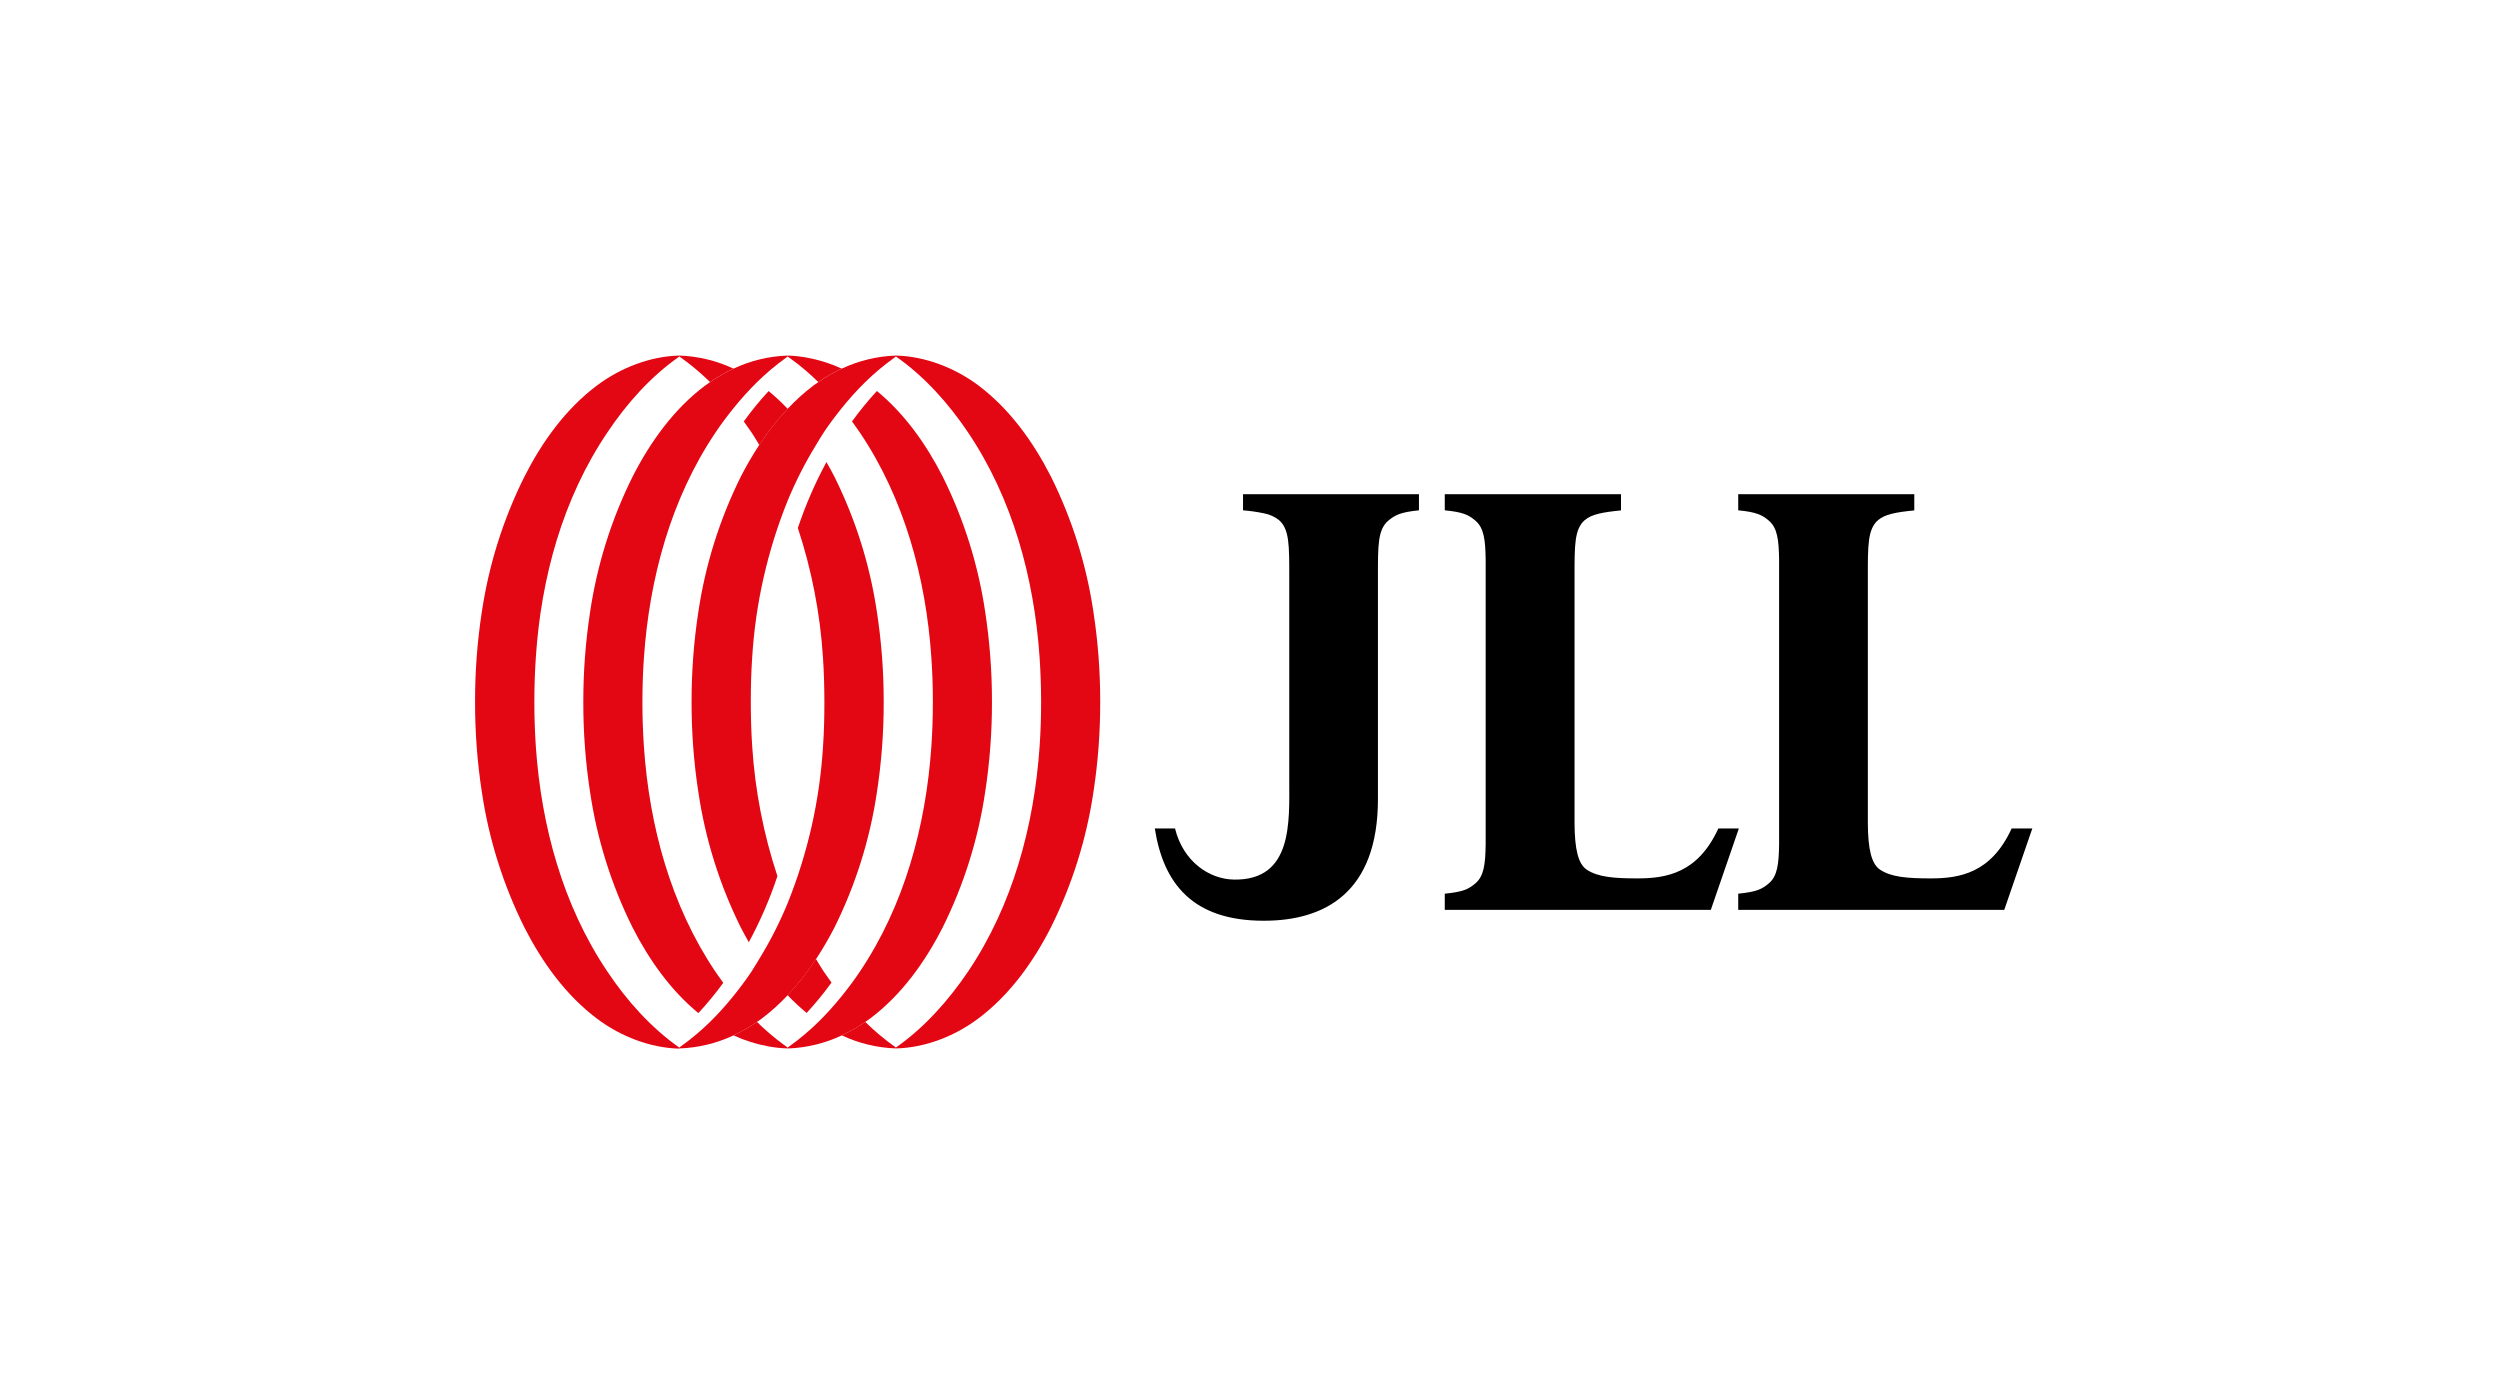
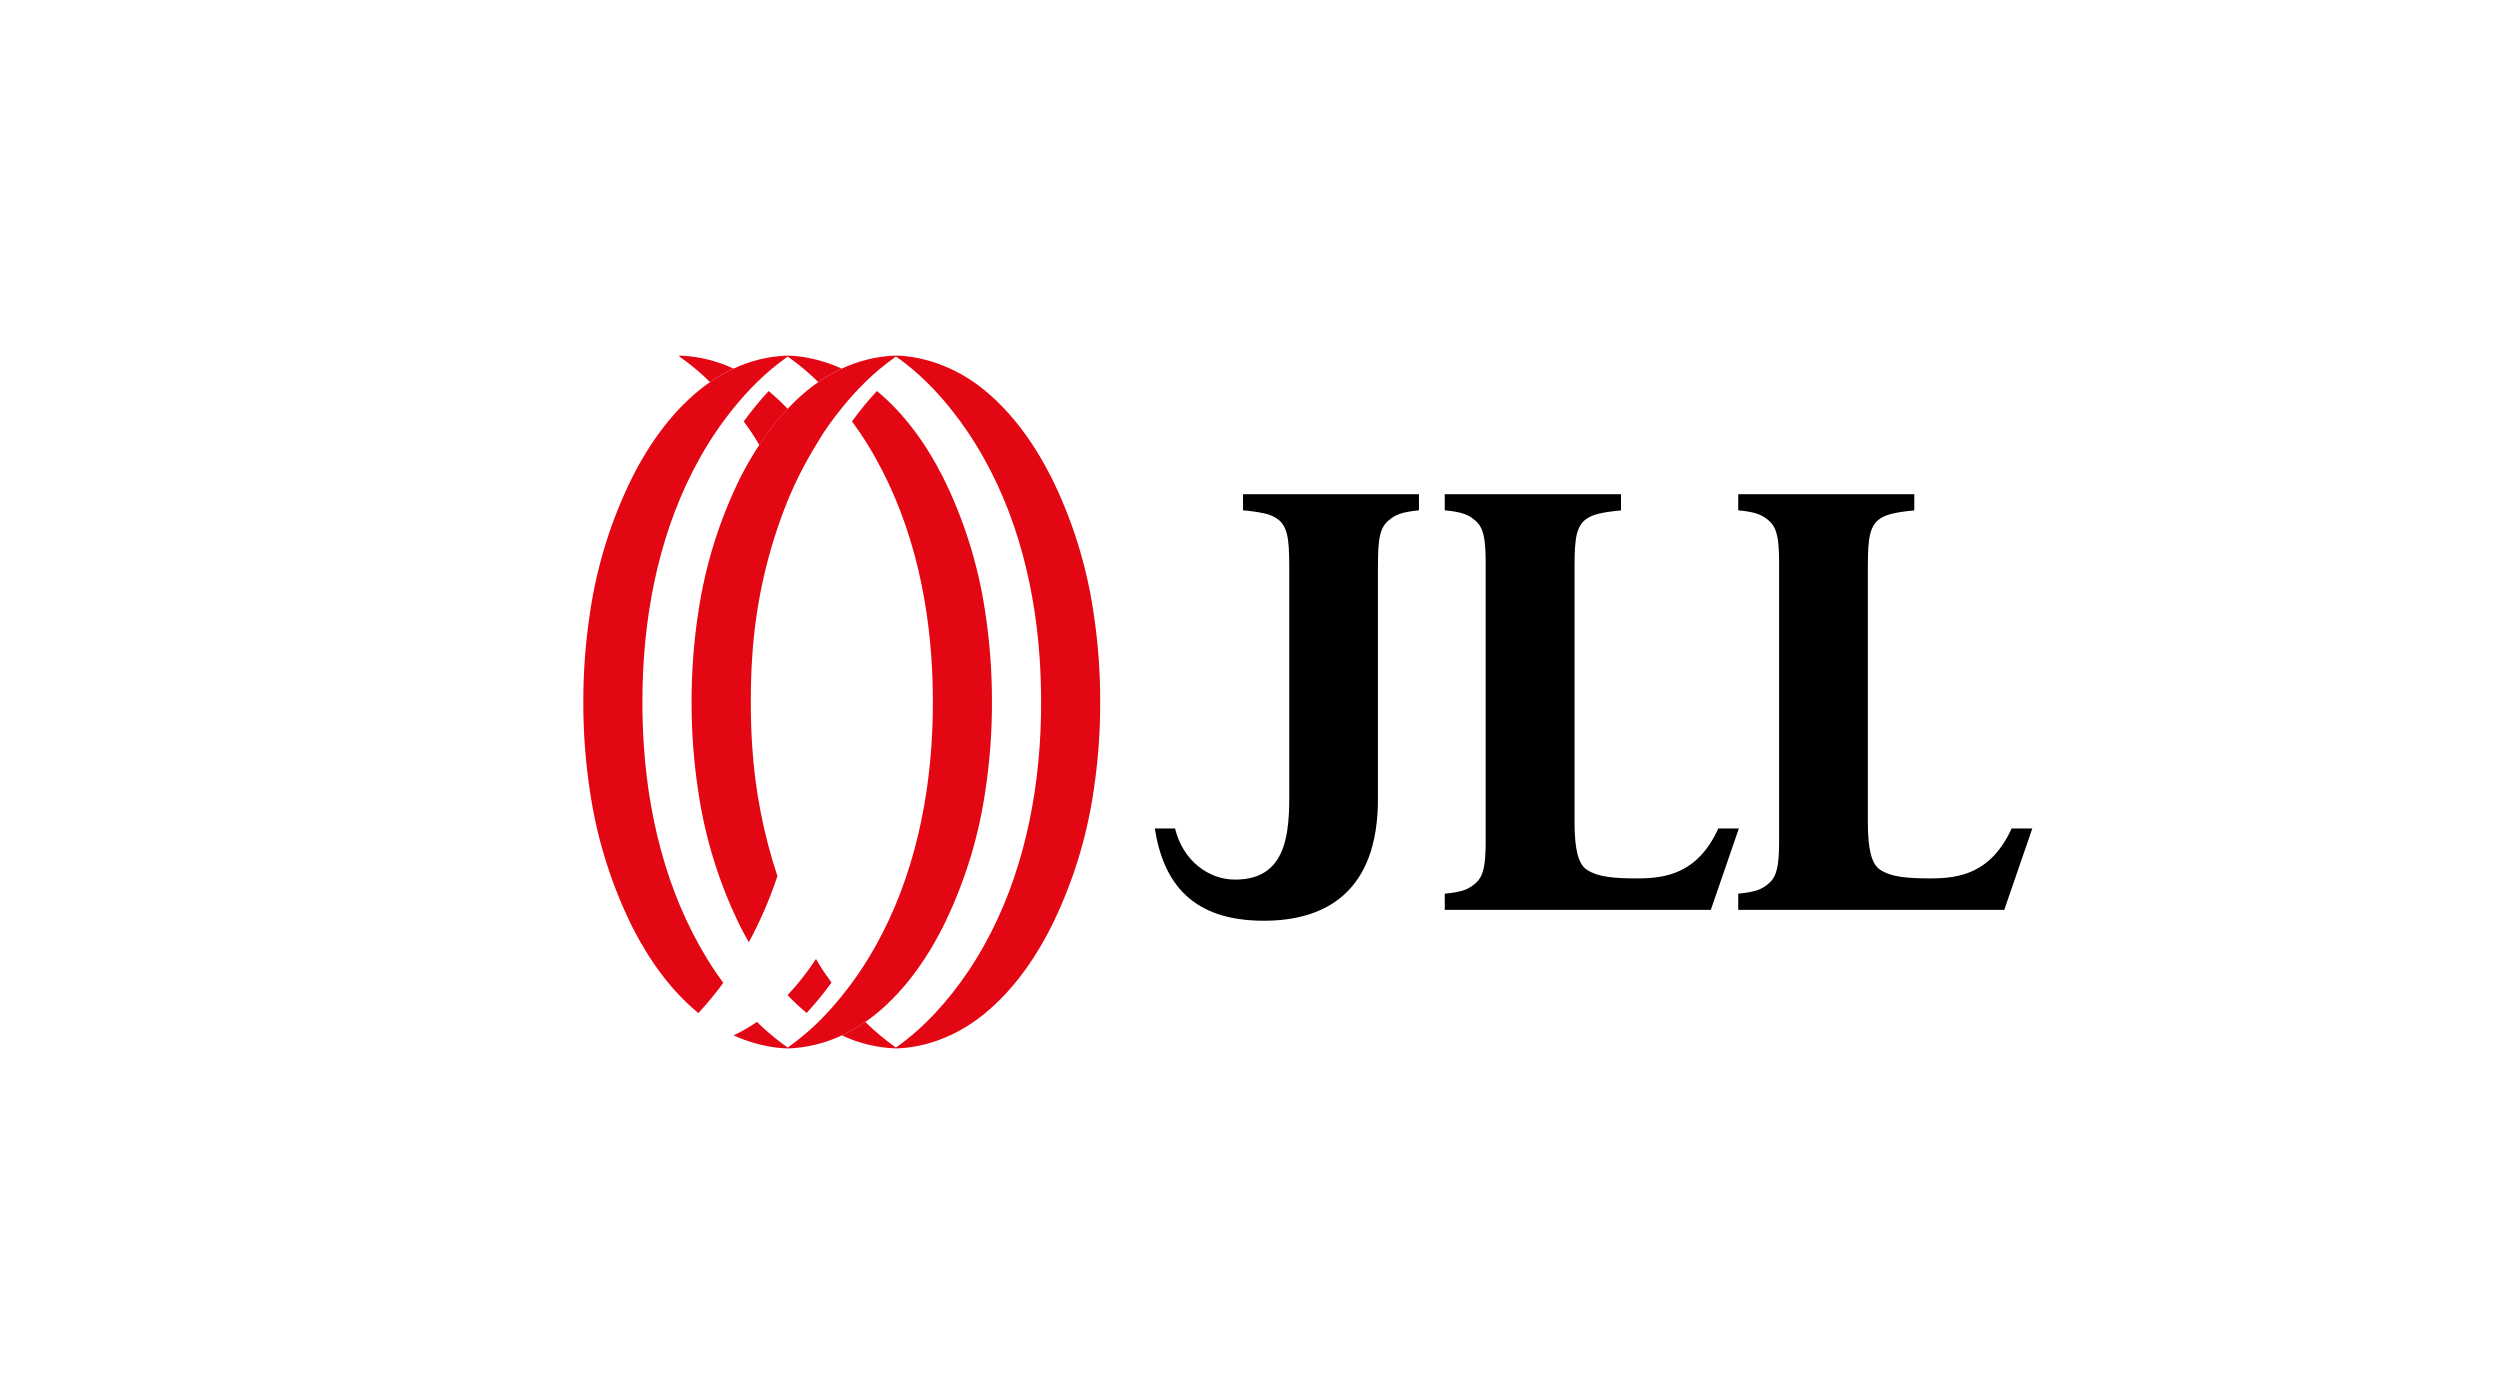
<svg xmlns="http://www.w3.org/2000/svg" width="450" height="252" viewBox="0 0 450 252" fill="none">
  <g clip-path="url(#clip0_5608_19228)">
    <path d="M255.411 88.957H223.744V91.857C225.013 91.957 226.274 92.138 227.519 92.399C228.502 92.579 229.426 92.995 230.211 93.613C232.106 95.225 232.066 98.244 232.066 103.711V140.418C232.066 147.88 232.733 158.465 222.152 158.326C217.61 158.266 212.954 155.033 211.507 149.128H207.865C209.407 159.022 214.675 165.733 227.45 165.733H227.509C238.359 165.733 248.044 160.759 248.029 143.806V103.711C248.029 98.239 247.989 95.349 249.88 93.733C251.103 92.703 252.098 92.19 255.411 91.857V88.957Z" fill="black" />
    <path d="M291.765 88.957H260.058V91.857C263.371 92.18 264.37 92.688 265.579 93.723C267.096 95.016 267.37 97.135 267.42 100.737C267.42 101.831 267.42 103.045 267.42 104.408V148.312C267.42 149.675 267.42 150.889 267.42 151.984C267.37 155.59 267.096 157.704 265.579 158.998C264.37 160.032 263.371 160.54 260.058 160.863V163.778H307.947L312.996 149.118H309.305C305.624 157.172 299.933 158.112 294.74 158.112C290.496 158.112 287.671 157.873 285.666 156.575C284.05 155.54 283.448 152.814 283.418 148.193V103.711C283.418 98.239 283.378 95.225 285.268 93.613C286.477 92.578 288.467 92.195 291.78 91.872V88.957H291.765Z" fill="black" />
    <path d="M344.573 88.957H312.881V91.857C316.189 92.18 317.189 92.688 318.398 93.723C319.915 95.016 320.188 97.135 320.238 100.737C320.238 101.831 320.238 103.045 320.238 104.408V148.312C320.238 149.675 320.238 150.889 320.238 151.984C320.188 155.59 319.915 157.704 318.398 158.998C317.189 160.032 316.189 160.54 312.881 160.863V163.778H360.765L365.819 149.118H362.098C358.417 157.172 352.726 158.112 347.533 158.112C343.29 158.112 340.464 157.873 338.46 156.575C336.843 155.54 336.241 152.814 336.211 148.193V103.711C336.211 98.239 336.171 95.225 338.067 93.613C339.275 92.578 341.265 92.195 344.573 91.872V88.957Z" fill="black" />
-     <path d="M132.029 186.372C133.503 185.689 134.914 184.878 136.248 183.95C136.531 183.751 136.825 183.567 137.098 183.358C138.775 182.091 140.34 180.681 141.774 179.144C143.668 177.131 145.38 174.954 146.888 172.638C148.088 170.808 149.19 168.917 150.191 166.972C154.013 159.285 156.598 151.044 157.852 142.552C158.671 137.202 159.077 131.797 159.066 126.385C159.077 120.971 158.671 115.565 157.852 110.213C156.598 101.723 154.013 93.483 150.191 85.798C149.738 84.913 149.256 84.037 148.763 83.172C146.705 86.971 144.983 90.942 143.615 95.041C146.103 102.573 147.621 110.391 148.132 118.307C148.316 120.978 148.385 123.669 148.39 126.36C148.39 129.051 148.326 131.743 148.142 134.414C147.545 144.087 145.393 153.601 141.769 162.589C140.336 166.065 138.626 169.421 136.656 172.623C136.193 173.379 135.76 174.15 135.268 174.886C134.273 176.379 133.178 177.841 132.024 179.269C130.711 180.907 129.302 182.467 127.806 183.94C126.219 185.499 124.514 186.934 122.707 188.233C122.563 188.337 122.429 188.447 122.279 188.551V188.72C125.655 188.606 128.972 187.807 132.029 186.372Z" fill="#E30613" />
    <path d="M151.515 186.373C152.991 185.689 154.404 184.878 155.739 183.95C156.017 183.751 156.311 183.567 156.589 183.358C162.24 179.125 166.488 173.2 169.677 166.942C173.501 159.257 176.086 151.015 177.338 142.523C178.157 137.173 178.563 131.768 178.551 126.356C178.562 120.942 178.158 115.536 177.343 110.184C176.089 101.692 173.502 93.453 169.677 85.769C166.732 80.003 162.872 74.522 157.843 70.383C156.242 72.116 154.747 73.943 153.366 75.855C153.847 76.518 154.314 77.181 154.769 77.844C162.807 89.783 166.663 104.075 167.642 118.317C167.828 120.99 167.919 123.674 167.916 126.371C167.916 129.062 167.827 131.753 167.642 134.424C166.648 148.666 162.802 162.963 154.769 174.896C153.774 176.389 152.679 177.851 151.525 179.279C150.211 180.915 148.804 182.475 147.312 183.95C145.723 185.508 144.019 186.943 142.213 188.243L141.785 188.561V188.731C145.155 188.611 148.465 187.808 151.515 186.373Z" fill="#E30613" />
    <path d="M176.074 183.348C181.73 179.119 185.973 173.19 189.161 166.932C192.987 159.246 195.574 151.005 196.827 142.512C197.647 137.162 198.051 131.757 198.036 126.345C198.047 120.931 197.641 115.525 196.822 110.173C195.569 101.682 192.982 93.442 189.157 85.758C185.968 79.515 181.725 73.586 176.069 69.343C171.855 66.214 166.567 64.134 161.265 64V64.169C166.428 67.766 170.791 72.69 174.248 77.834C182.287 89.773 186.142 104.064 187.127 118.306C187.306 120.979 187.397 123.664 187.401 126.36C187.404 129.056 187.313 131.741 187.127 134.414C186.132 148.656 182.287 162.952 174.248 174.886C170.766 180.03 166.428 184.954 161.265 188.551V188.72C166.567 188.586 171.855 186.506 176.074 183.348Z" fill="#E30613" />
    <path d="M151.52 66.353C150.046 67.038 148.635 67.851 147.302 68.781C147.018 68.975 146.724 69.163 146.451 69.372C144.775 70.639 143.211 72.047 141.775 73.581C139.882 75.597 138.171 77.775 136.661 80.092C135.461 81.927 134.359 83.823 133.358 85.773C129.536 93.458 126.951 101.697 125.697 110.188C124.878 115.54 124.473 120.946 124.484 126.36C124.473 131.772 124.878 137.177 125.697 142.527C126.949 151.028 129.534 159.277 133.358 166.972C133.811 167.857 134.293 168.733 134.786 169.598C136.847 165.792 138.57 161.812 139.934 157.704C137.441 150.173 135.918 142.355 135.403 134.439C135.219 131.767 135.149 129.076 135.144 126.385C135.144 123.694 135.209 121.002 135.393 118.331C135.989 108.658 138.141 99.144 141.765 90.156C143.201 86.67 144.915 83.305 146.889 80.092C147.351 79.341 147.784 78.57 148.277 77.834C149.271 76.342 150.366 74.879 151.52 73.451C152.833 71.813 154.242 70.253 155.738 68.781C157.325 67.224 159.03 65.792 160.837 64.497C160.981 64.393 161.116 64.279 161.265 64.179V64C157.891 64.116 154.575 64.917 151.52 66.353Z" fill="#E30613" />
    <path d="M132.035 66.353C130.559 67.038 129.146 67.851 127.811 68.781C127.533 68.975 127.239 69.163 126.961 69.372C121.31 73.601 117.061 79.53 113.873 85.788C110.049 93.472 107.464 101.712 106.212 110.203C105.393 115.554 104.987 120.961 104.998 126.375C104.986 131.787 105.39 137.192 106.207 142.542C107.462 151.038 110.049 159.282 113.873 166.972C116.818 172.737 120.678 178.219 125.707 182.358C127.305 180.632 128.8 178.813 130.184 176.911C129.703 176.247 129.236 175.584 128.781 174.921C120.748 162.982 116.887 148.69 115.907 134.448C115.723 131.777 115.634 129.086 115.634 126.395C115.634 123.704 115.723 121.012 115.907 118.341C116.902 104.099 120.748 89.803 128.781 77.869C129.776 76.376 130.871 74.914 132.025 73.486C133.339 71.85 134.746 70.291 136.238 68.815C137.829 67.248 139.537 65.805 141.347 64.497C141.491 64.393 141.63 64.279 141.775 64.179V64C138.402 64.117 135.089 64.917 132.035 66.353Z" fill="#E30613" />
-     <path d="M107.475 69.372C101.819 73.601 97.576 79.53 94.407 85.773C90.575 93.456 87.981 101.696 86.722 110.188C85.902 115.539 85.498 120.946 85.513 126.36C85.502 131.772 85.908 137.177 86.727 142.527C87.982 151.029 90.574 159.279 94.407 166.972C97.596 173.215 101.839 179.144 107.495 183.387C111.714 186.546 117.002 188.625 122.304 188.76V188.591C117.126 184.954 112.763 180.03 109.331 174.886C101.292 162.947 97.437 148.656 96.452 134.414C96.273 131.742 96.183 129.051 96.183 126.36C96.183 123.669 96.273 120.978 96.452 118.306C97.392 104.064 101.267 89.768 109.331 77.834C112.763 72.69 117.126 67.766 122.289 64.169V64C116.982 64.134 111.694 66.214 107.475 69.372Z" fill="#E30613" />
    <path d="M145.192 182.333C146.794 180.602 148.289 178.775 149.669 176.861C149.185 176.198 148.717 175.535 148.266 174.872C147.769 174.135 147.341 173.379 146.878 172.613C145.369 174.93 143.658 177.109 141.765 179.125C142.838 180.258 143.979 181.324 145.182 182.318" fill="#E30613" />
    <path d="M155.738 183.939C154.405 184.87 152.994 185.682 151.52 186.367C154.573 187.802 157.887 188.603 161.26 188.72V188.551C159.295 187.169 157.448 185.627 155.738 183.939Z" fill="#E30613" />
    <path d="M139.934 188.591C140.461 188.536 140.988 188.446 141.511 188.357C140.978 187.979 140.451 187.591 139.934 187.183C138.648 186.169 137.417 185.086 136.248 183.939C134.915 184.869 133.503 185.682 132.029 186.367C134.046 187.294 136.172 187.963 138.357 188.357C138.884 188.446 139.406 188.536 139.934 188.591ZM141.774 188.72V188.551C141.685 188.486 141.6 188.416 141.511 188.357C141.013 188.446 140.461 188.536 139.934 188.591C140.546 188.655 141.162 188.705 141.774 188.72Z" fill="#E30613" />
    <path d="M138.357 70.387C136.756 72.119 135.261 73.947 133.88 75.859C134.361 76.522 134.828 77.185 135.283 77.848C135.78 78.585 136.208 79.341 136.676 80.107C138.183 77.79 139.893 75.611 141.784 73.595C140.712 72.461 139.571 71.394 138.367 70.402" fill="#E30613" />
    <path d="M127.816 68.781C129.148 67.85 130.56 67.037 132.034 66.353C128.978 64.918 125.663 64.118 122.289 64V64.169C124.256 65.551 126.104 67.093 127.816 68.781Z" fill="#E30613" />
    <path d="M151.519 66.353C149.502 65.426 147.376 64.757 145.192 64.363C144.65 64.274 144.152 64.184 143.615 64.129C143.003 64.065 142.391 64.015 141.774 64V64.169C141.864 64.234 141.949 64.303 142.038 64.363C142.57 64.741 143.098 65.129 143.615 65.532C144.901 66.548 146.132 67.632 147.301 68.781C148.634 67.851 150.046 67.038 151.519 66.353Z" fill="#E30613" />
  </g>
  <defs>
    <clipPath id="clip0_5608_19228">
      <rect width="288.987" height="124.72" fill="white" transform="translate(80.977 64)" />
    </clipPath>
  </defs>
</svg>